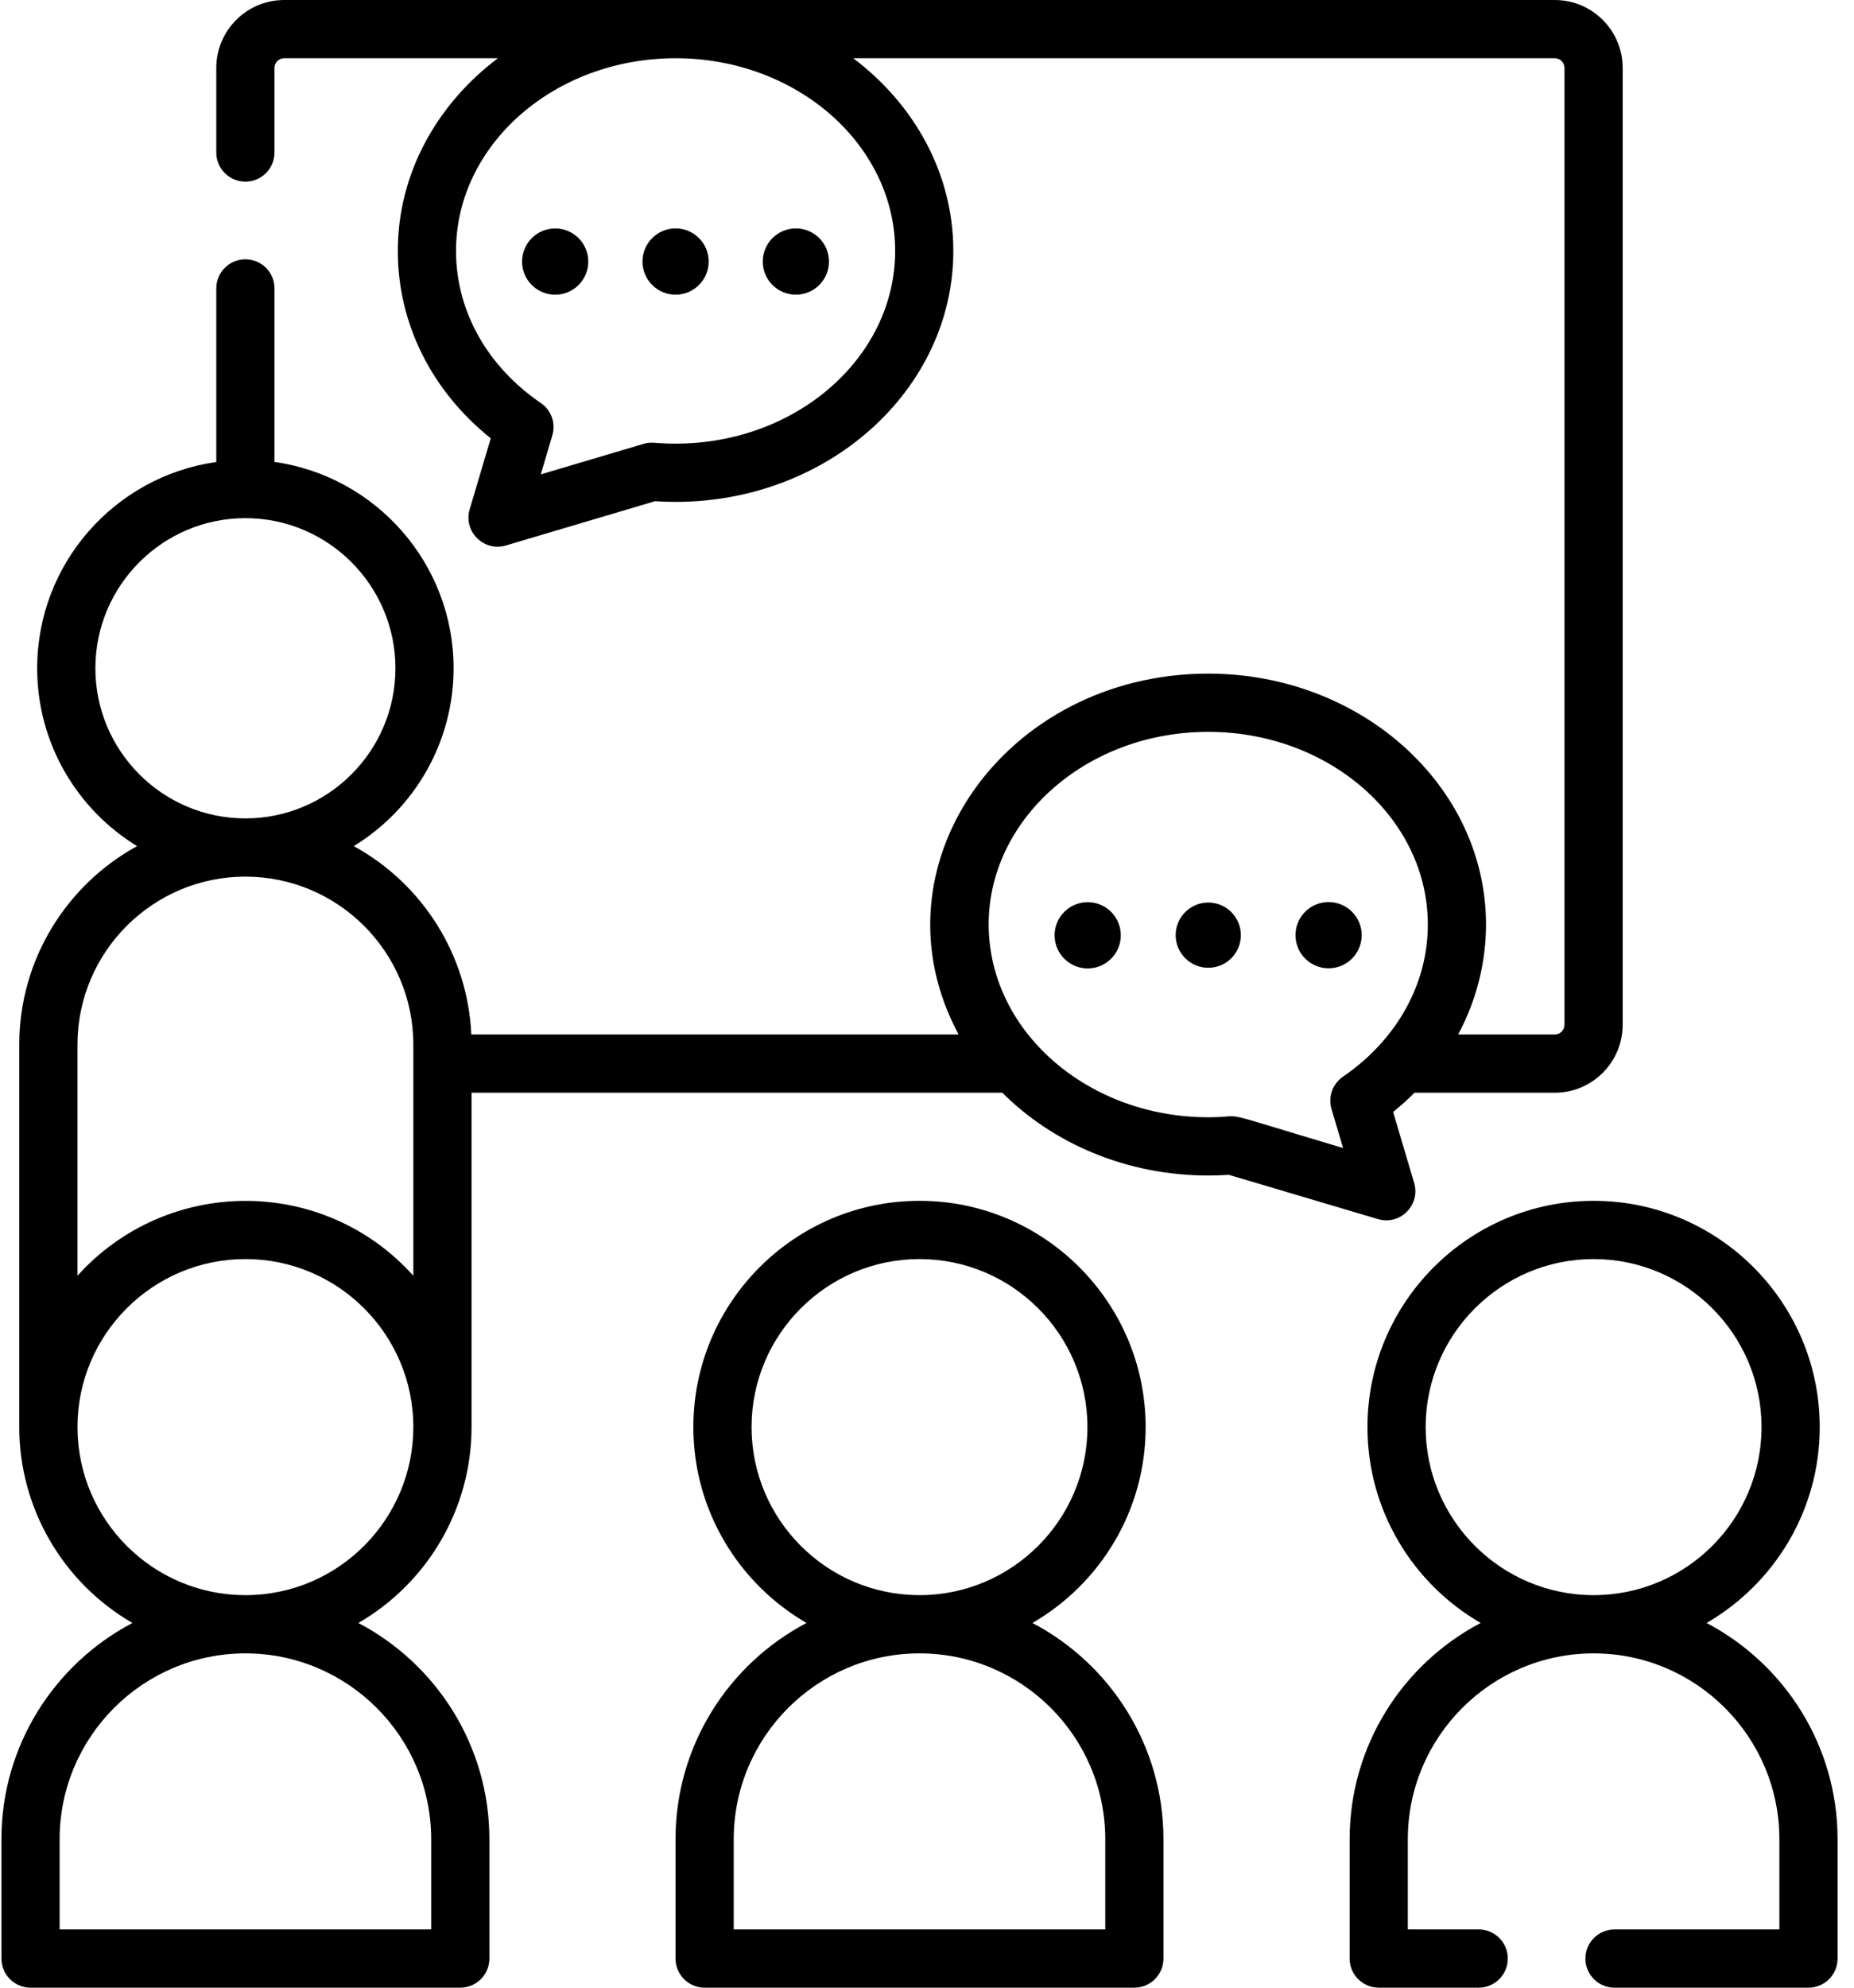
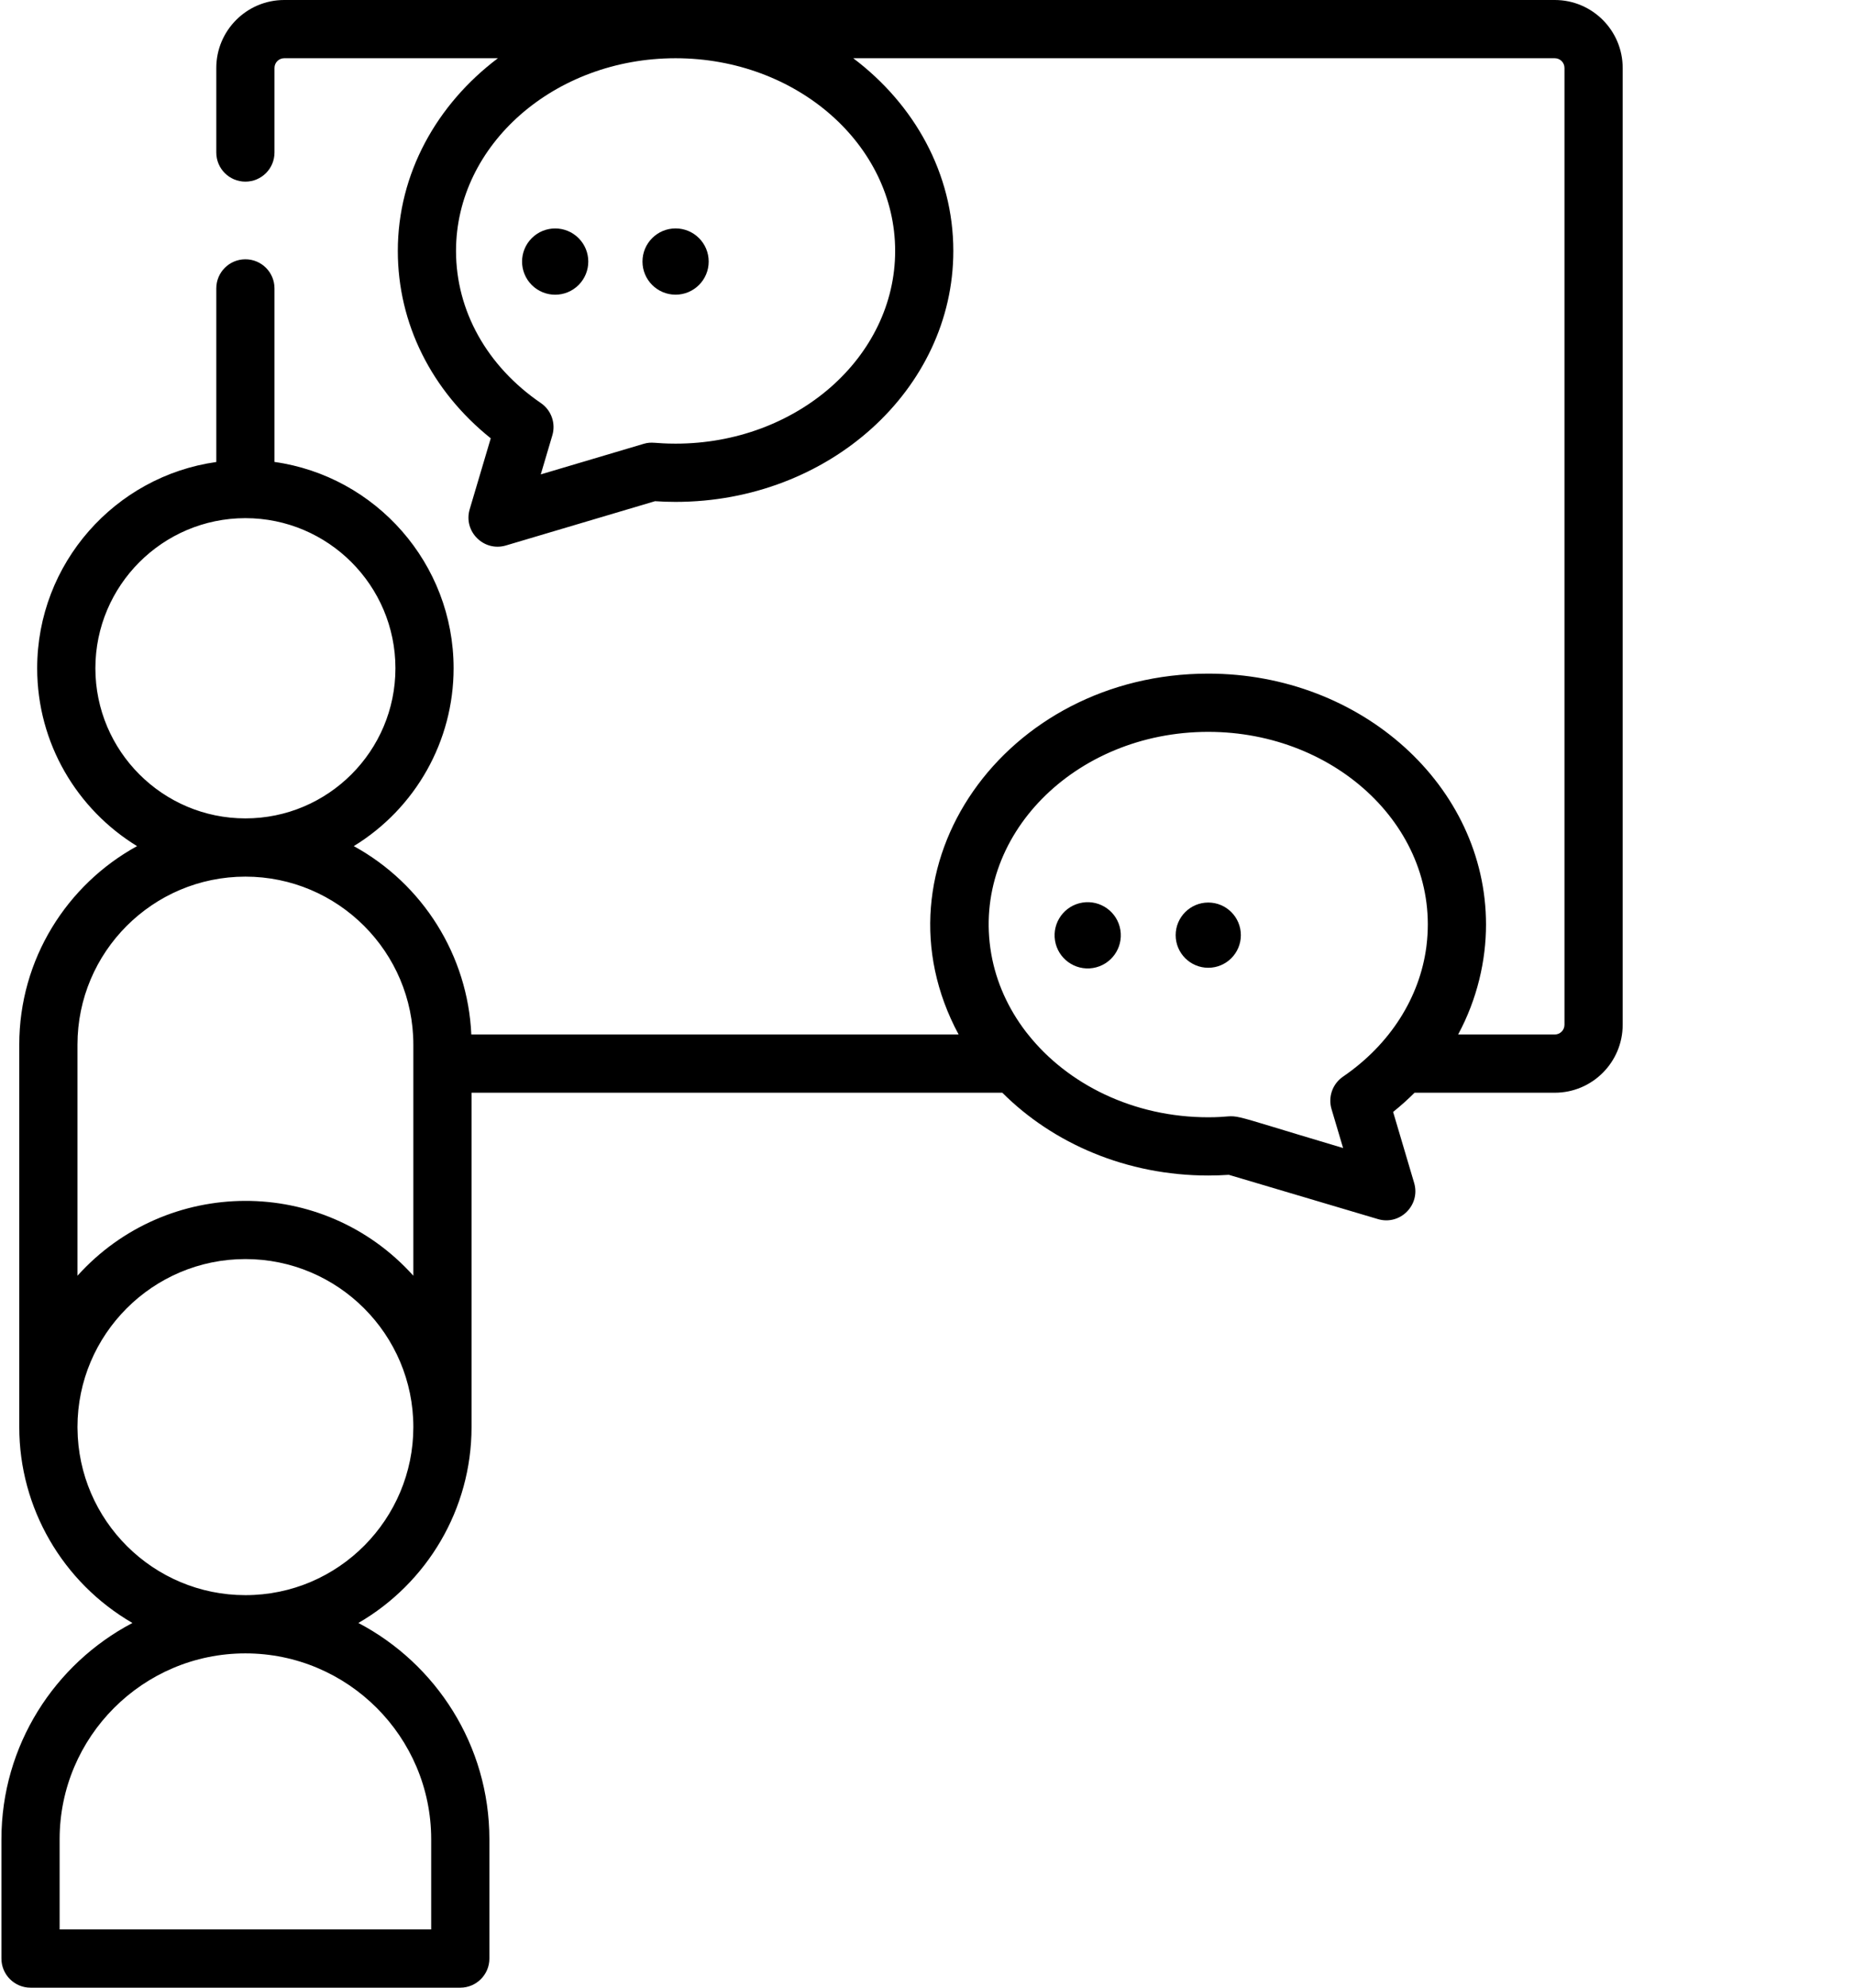
<svg xmlns="http://www.w3.org/2000/svg" width="56px" height="60px" viewBox="0 0 56 60" version="1.1">
  <title>44BAC0DF-B780-4706-945A-DC99D2D84C57</title>
  <desc>Created with sketchtool.</desc>
  <g id="Page-1" stroke="none" stroke-width="1" fill="none" fill-rule="evenodd">
    <g id="PL4.0-Carreiras" transform="translate(-417, -2580)" fill="#000000" fill-rule="nonzero">
      <g id="Group-3" transform="translate(80, 2448)">
        <g id="icon_acoespresenciais" transform="translate(337, 132)">
-           <path d="M31.185,48.991 C33.227,47.809 34.604,45.602 34.604,43.078 C34.604,39.312 31.54,36.248 27.773,36.248 C24.007,36.248 20.943,39.312 20.943,43.078 C20.943,45.602 22.32,47.809 24.361,48.991 C22.012,50.224 20.404,52.687 20.404,55.52 L20.404,59.121 C20.404,59.606 20.798,60 21.283,60 L34.264,60 C34.749,60 35.142,59.606 35.142,59.121 L35.142,55.52 C35.142,52.687 33.535,50.224 31.185,48.991 Z M22.701,43.078 C22.701,40.281 24.976,38.006 27.773,38.006 C30.57,38.006 32.846,40.281 32.846,43.078 C32.846,45.875 30.57,48.151 27.773,48.151 C24.976,48.151 22.701,45.875 22.701,43.078 L22.701,43.078 Z M33.385,58.242 L22.162,58.242 L22.162,55.52 C22.162,52.426 24.679,49.909 27.773,49.909 C30.867,49.909 33.385,52.426 33.385,55.52 L33.385,58.242 Z" id="Shape" />
-           <path d="M51.547,48.991 C53.588,47.809 54.965,45.602 54.965,43.078 C54.965,39.312 51.901,36.248 48.135,36.248 C44.368,36.248 41.304,39.312 41.304,43.078 C41.304,45.602 42.681,47.809 44.723,48.991 C42.373,50.224 40.766,52.687 40.766,55.52 L40.766,59.121 C40.766,59.606 41.159,60 41.645,60 L44.664,60 C45.15,60 45.543,59.606 45.543,59.121 C45.543,58.636 45.15,58.242 44.664,58.242 L42.523,58.242 L42.523,55.52 C42.523,52.426 45.041,49.909 48.135,49.909 C51.229,49.909 53.746,52.426 53.746,55.52 L53.746,58.242 L48.766,58.242 C48.28,58.242 47.887,58.636 47.887,59.121 C47.887,59.606 48.28,60 48.766,60 L54.625,60 C55.111,60 55.504,59.606 55.504,59.121 L55.504,55.52 C55.504,52.687 53.896,50.224 51.547,48.991 Z M43.062,43.078 C43.062,40.281 45.338,38.006 48.135,38.006 C50.932,38.006 53.207,40.281 53.207,43.078 C53.207,45.875 50.932,48.151 48.135,48.151 C45.338,48.151 43.062,45.875 43.062,43.078 L43.062,43.078 Z" id="Shape" />
          <circle id="Oval" cx="20.406" cy="7.895" r="1" />
          <circle id="Oval" transform="translate(16.769, 7.896) rotate(-45) translate(-16.769, -7.896) " cx="16.769" cy="7.896" r="1" />
-           <circle id="Oval" cx="24.039" cy="7.895" r="1" />
          <path d="M42.714,35.707 L42.079,33.565 C42.308,33.381 42.524,33.187 42.727,32.985 L46.963,32.985 C48.093,32.985 49.013,32.065 49.013,30.934 L49.013,2.051 C49.013,0.92 48.093,-2.84217094e-14 46.963,-2.84217094e-14 L8.584,-2.84217094e-14 C7.453,-2.84217094e-14 6.533,0.92 6.533,2.051 L6.533,4.604 C6.533,5.09 6.927,5.483 7.412,5.483 C7.898,5.483 8.291,5.09 8.291,4.604 L8.291,2.051 C8.291,1.889 8.423,1.758 8.584,1.758 L15.039,1.758 C13.193,3.148 12.016,5.24 12.016,7.575 C12.016,9.765 13.031,11.795 14.823,13.231 L14.187,15.373 C13.988,16.044 14.615,16.663 15.28,16.466 L19.785,15.129 C19.993,15.143 20.201,15.15 20.405,15.15 C25.031,15.15 28.795,11.752 28.795,7.575 C28.795,5.24 27.618,3.148 25.772,1.758 L46.962,1.758 C47.124,1.758 47.255,1.889 47.255,2.051 L47.255,30.934 C47.255,31.096 47.124,31.227 46.962,31.227 L44.043,31.227 C44.619,30.159 44.885,28.998 44.885,27.909 C44.885,23.732 41.122,20.334 36.496,20.334 C30.349,20.334 26.226,26.162 28.955,31.227 L14.236,31.227 C14.13,28.85 12.78,26.689 10.686,25.541 C12.556,24.396 13.701,22.366 13.701,20.172 C13.701,17.013 11.352,14.375 8.291,13.944 L8.291,8.706 C8.291,8.22 7.898,7.827 7.412,7.827 C6.927,7.827 6.533,8.22 6.533,8.706 L6.533,13.946 C3.48,14.375 1.123,17.003 1.123,20.172 C1.123,22.442 2.332,24.435 4.14,25.541 C2.022,26.702 0.582,28.953 0.582,31.534 L0.582,43.076 L0.582,43.078 C0.582,43.078 0.582,43.08 0.582,43.08 C0.582,45.517 1.89,47.769 4,48.991 C1.651,50.224 0.043,52.687 0.043,55.52 L0.043,59.121 C0.043,59.606 0.437,60 0.922,60 L13.903,60 C14.388,60 14.782,59.606 14.782,59.121 L14.782,55.52 C14.782,52.687 13.174,50.224 10.825,48.991 C12.9,47.789 14.243,45.558 14.243,43.078 L14.243,32.985 L30.275,32.985 C31.811,34.519 34.031,35.484 36.496,35.484 C36.7,35.484 36.909,35.477 37.117,35.463 L41.622,36.8 C42.29,36.998 42.912,36.375 42.714,35.707 L42.714,35.707 Z M27.038,7.575 C27.038,10.783 24.062,13.392 20.406,13.392 C19.772,13.392 19.697,13.322 19.44,13.398 L16.334,14.32 L16.683,13.142 C16.792,12.776 16.652,12.382 16.336,12.166 C14.708,11.053 13.774,9.38 13.774,7.575 C13.774,4.367 16.749,1.758 20.406,1.758 C24.062,1.758 27.038,4.367 27.038,7.575 L27.038,7.575 Z M2.881,20.172 C2.881,17.674 4.914,15.641 7.412,15.641 C9.911,15.641 11.944,17.674 11.944,20.172 C11.944,22.671 9.911,24.704 7.412,24.704 C4.914,24.704 2.881,22.671 2.881,20.172 Z M13.024,55.52 L13.024,58.242 L1.801,58.242 L1.801,55.52 C1.801,52.426 4.318,49.909 7.412,49.909 C10.506,49.909 13.024,52.426 13.024,55.52 Z M7.412,48.151 C4.628,48.151 2.363,45.896 2.341,43.12 C2.341,43.106 2.34,43.092 2.34,43.078 C2.34,40.281 4.615,38.006 7.412,38.006 C10.209,38.006 12.485,40.281 12.485,43.078 C12.485,45.847 10.235,48.151 7.412,48.151 Z M12.485,32.106 L12.485,38.509 C9.755,35.477 5.038,35.517 2.34,38.509 L2.34,31.534 C2.34,28.737 4.615,26.462 7.412,26.462 C10.209,26.462 12.485,28.737 12.485,31.534 L12.485,32.106 Z M40.218,33.476 L40.568,34.654 C36.465,33.436 37.761,33.726 36.496,33.726 C34.237,33.726 32.243,32.73 31.046,31.218 C31.026,31.193 31.006,31.168 30.986,31.143 C30.458,30.452 30.093,29.658 29.942,28.802 C29.941,28.794 29.939,28.786 29.938,28.778 C29.333,25.255 32.453,22.092 36.496,22.092 C40.385,22.092 43.515,25.05 43.088,28.54 C43.086,28.559 43.084,28.578 43.081,28.597 C42.882,30.084 42.015,31.509 40.565,32.5 C40.25,32.716 40.11,33.11 40.218,33.476 L40.218,33.476 Z" id="Shape" />
          <path d="M36.496,27.244 C35.952,27.244 35.511,27.685 35.511,28.229 C35.511,28.772 35.952,29.213 36.496,29.213 C37.039,29.213 37.48,28.772 37.48,28.229 C37.48,27.685 37.039,27.244 36.496,27.244 Z" id="Path" />
-           <circle id="Oval" cx="40.13" cy="28.229" r="1" />
          <circle id="Oval" transform="translate(32.854, 28.233) rotate(-9.208) translate(-32.854, -28.233) " cx="32.854" cy="28.233" r="1" />
        </g>
      </g>
    </g>
  </g>
</svg>